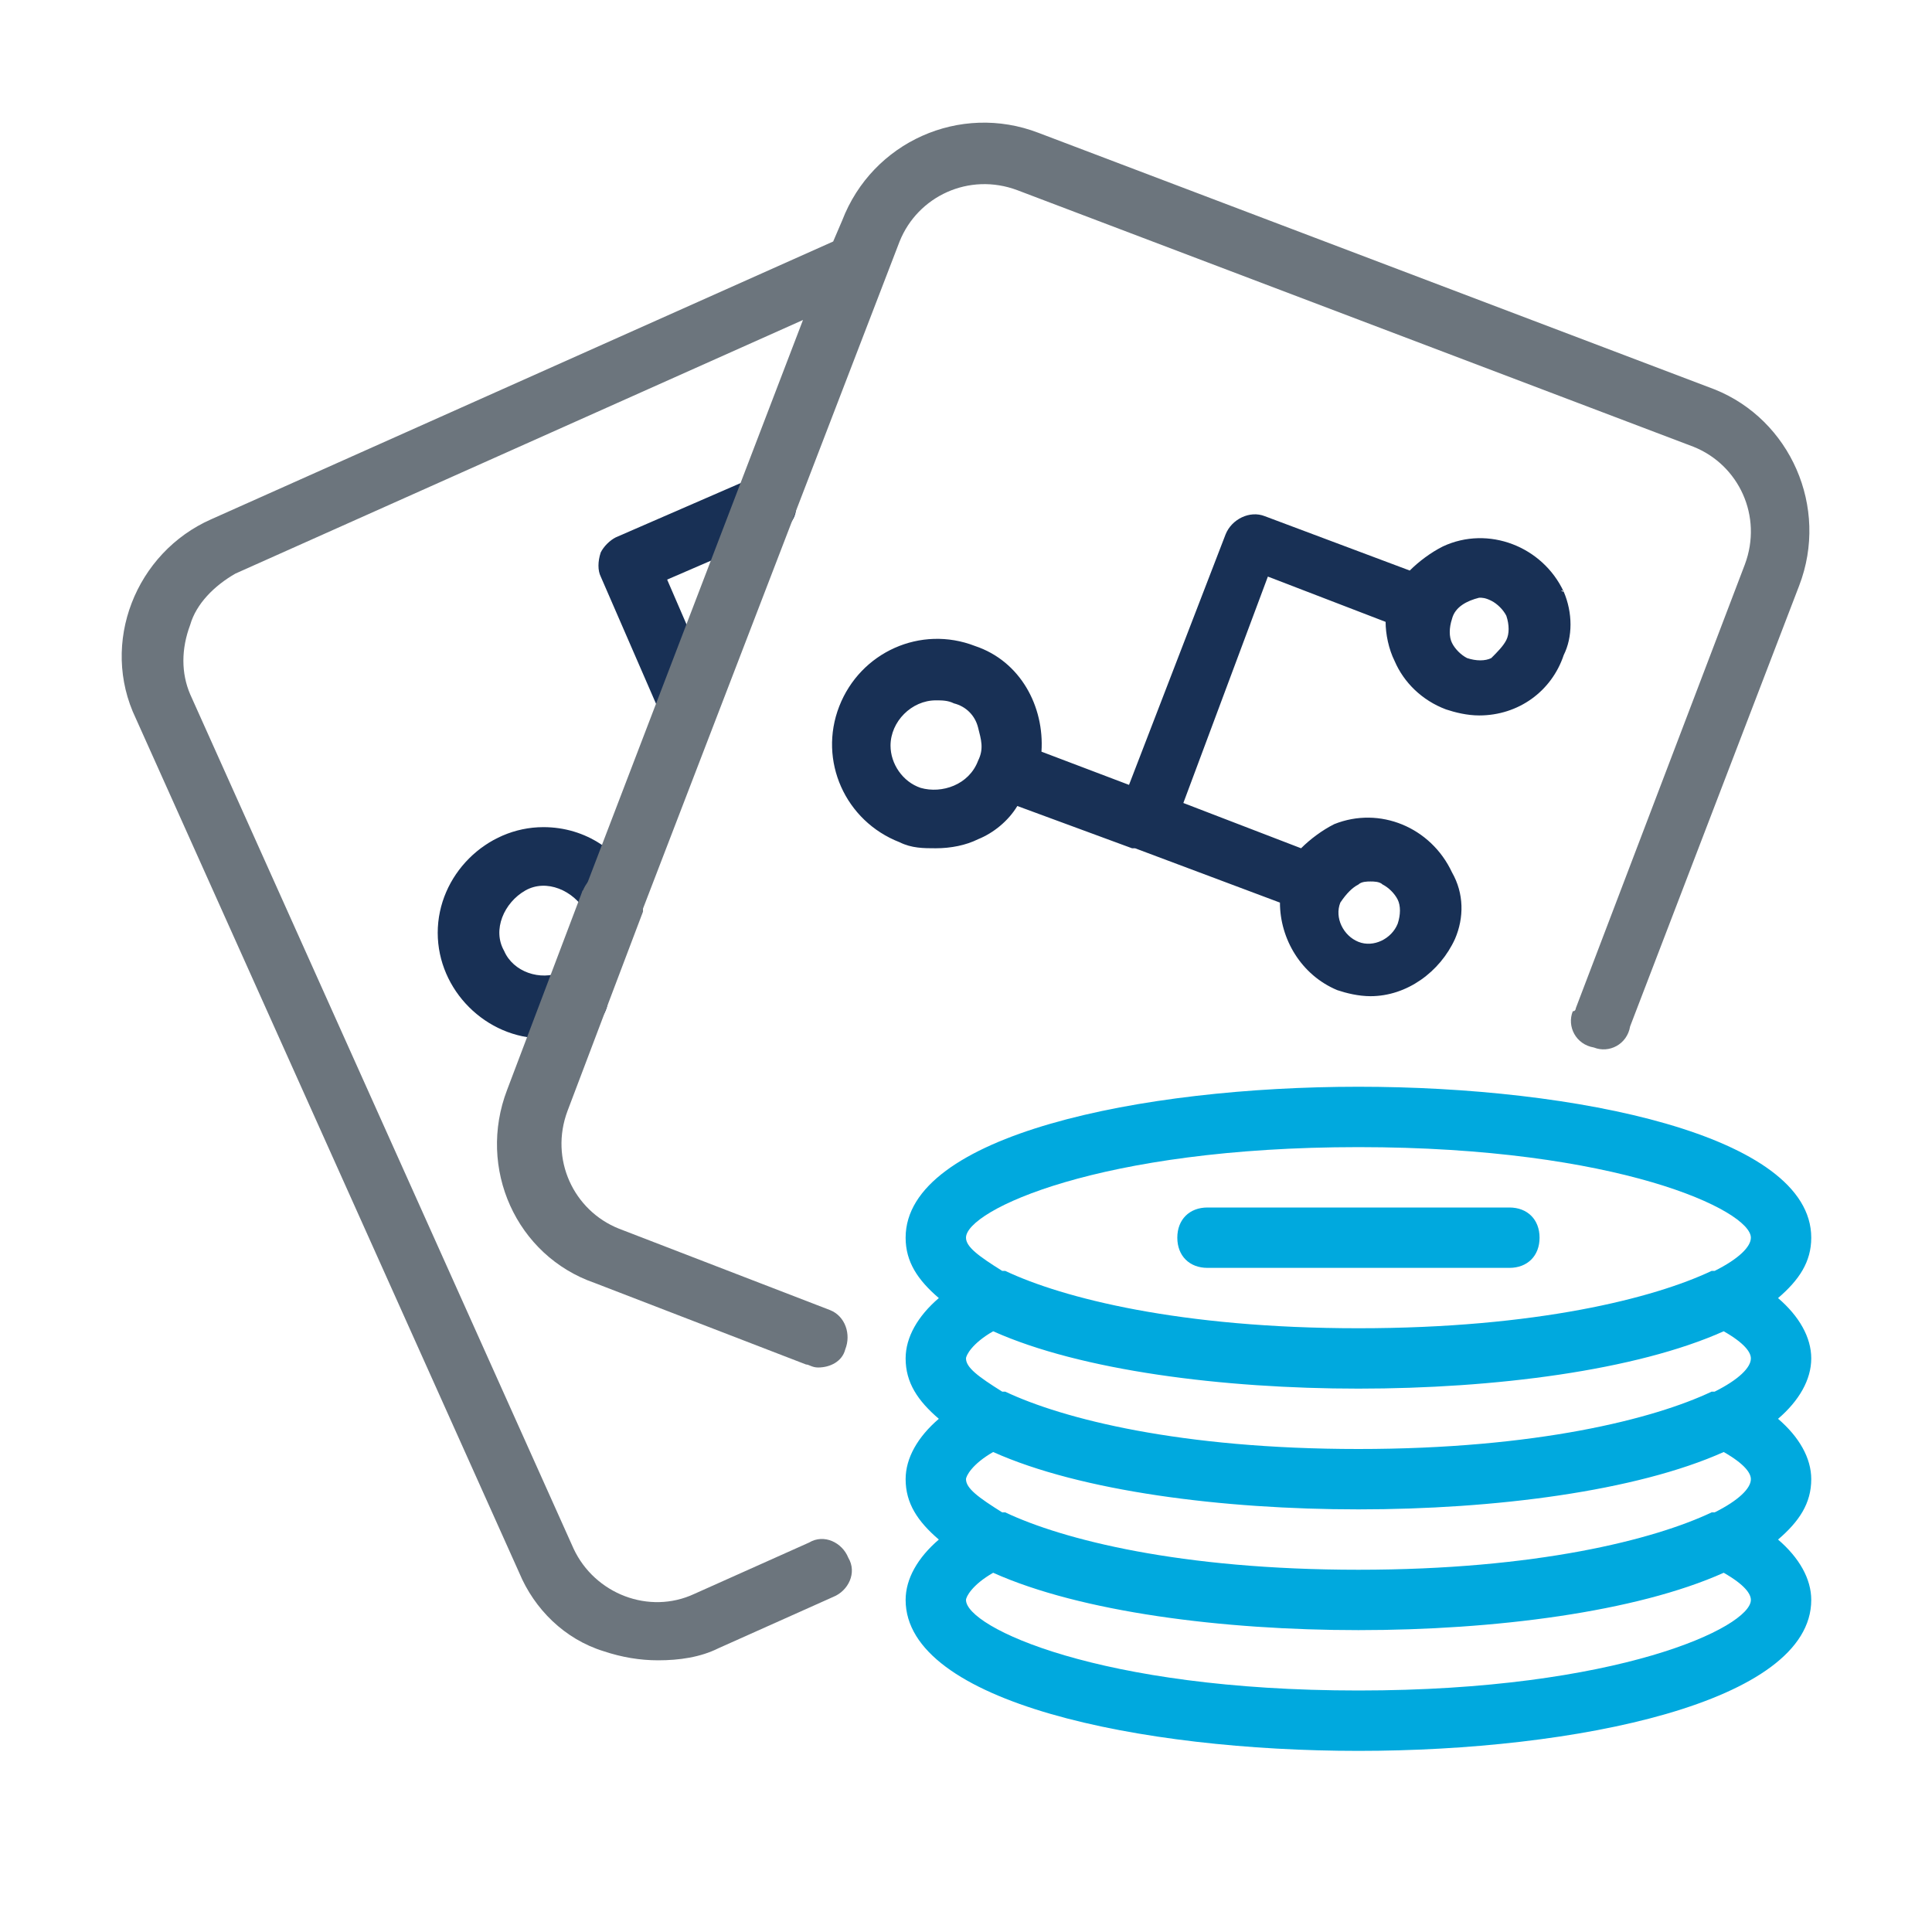
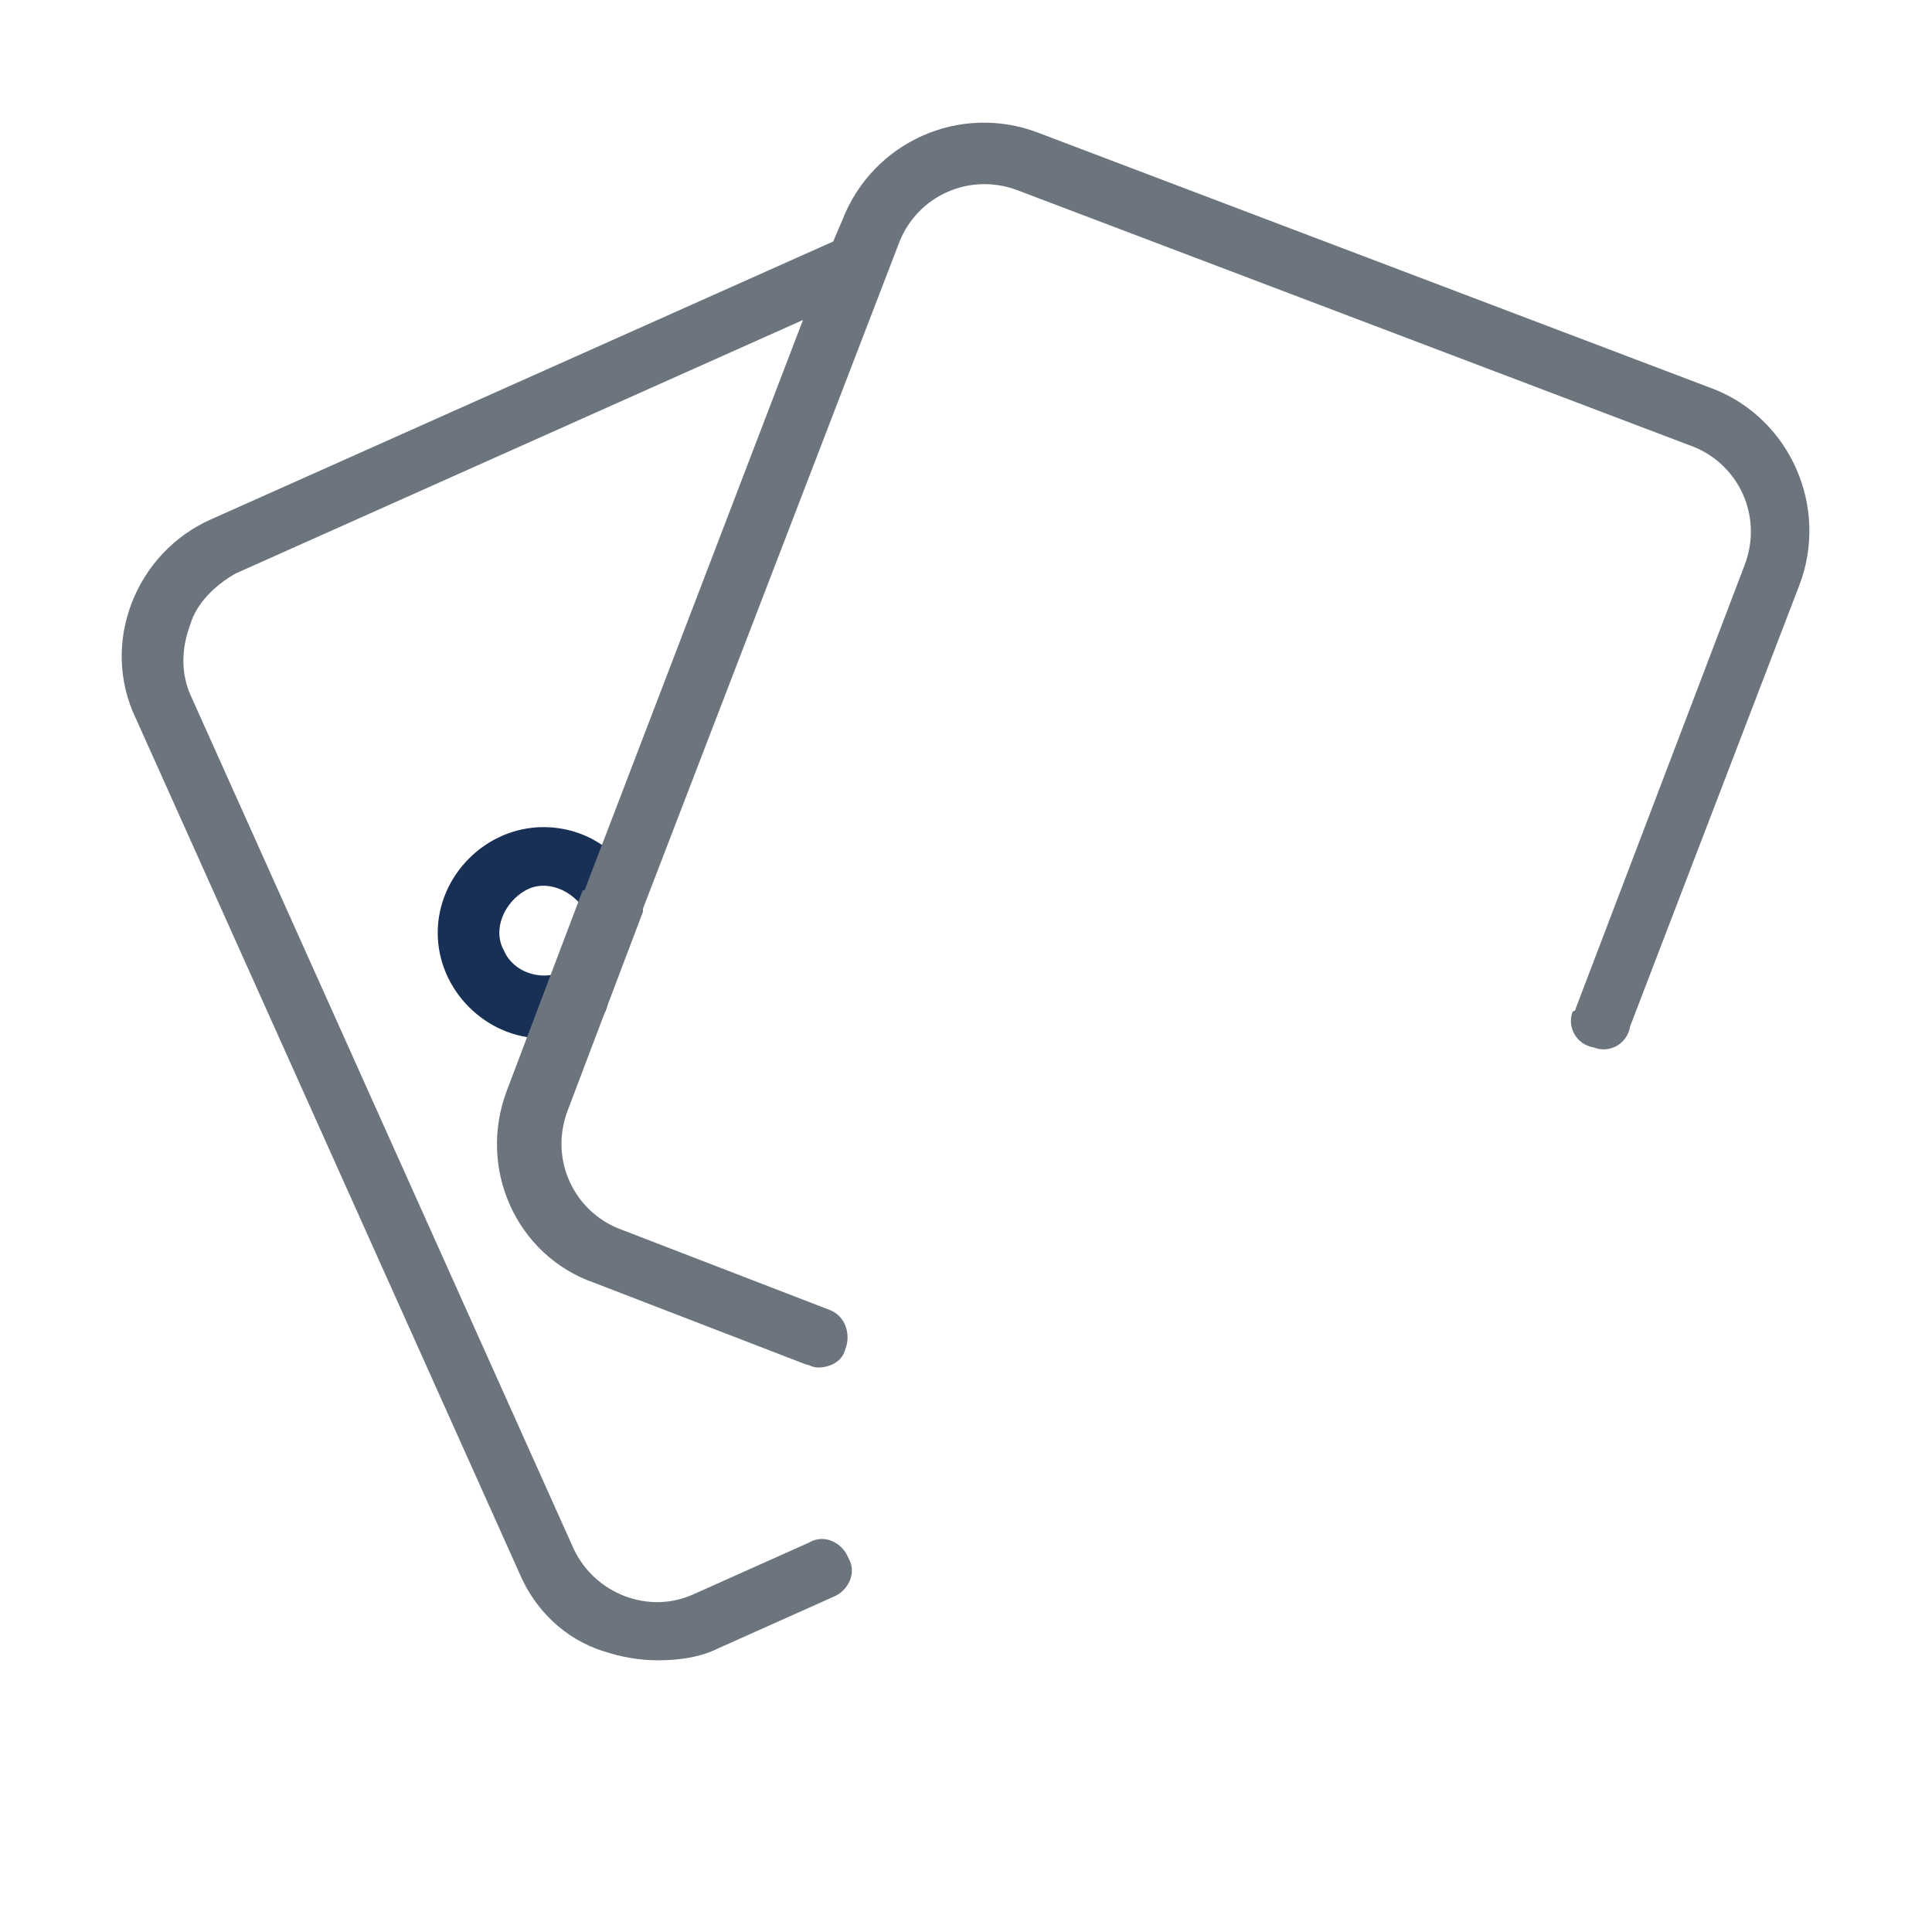
<svg xmlns="http://www.w3.org/2000/svg" version="1.1" id="Layer_1" x="0px" y="0px" viewBox="0 0 64 64" style="enable-background:new 0 0 64 64;" xml:space="preserve">
  <style type="text/css">
	.st0{fill:#00A9DE;}
	.st1{fill:#183055;}
	.st2{fill:#6C757D;}
</style>
  <g>
    <title />
    <g id="outline_color_12_">
      <g>
-         <path class="st0" d="M60,45c0-0.7-0.4-1.4-1.1-2c0.7-0.6,1.1-1.2,1.1-2c0-3.4-7.8-5-15-5c-7.2,0-15,1.6-15,5c0,0.8,0.4,1.4,1.1,2     c-0.7,0.6-1.1,1.3-1.1,2c0,0.8,0.4,1.4,1.1,2c-0.7,0.6-1.1,1.3-1.1,2c0,0.8,0.4,1.4,1.1,2c-0.7,0.6-1.1,1.3-1.1,2     c0,3.4,7.8,5,15,5c7.2,0,15-1.6,15-5c0-0.7-0.4-1.4-1.1-2c0.7-0.6,1.1-1.2,1.1-2c0-0.7-0.4-1.4-1.1-2C59.6,46.4,60,45.7,60,45z      M45,38c8.6,0,13,2.1,13,3c0,0.3-0.4,0.7-1.2,1.1c0,0-0.1,0-0.1,0C54.8,43,50.9,44,45,44c-5.9,0-9.8-1-11.7-1.9c0,0-0.1,0-0.1,0     C32.4,41.6,32,41.3,32,41C32,40.1,36.4,38,45,38z M45,46c4.5,0,9.2-0.6,12.1-1.9c0.7,0.4,0.9,0.7,0.9,0.9c0,0.3-0.4,0.7-1.2,1.1     c0,0-0.1,0-0.1,0C54.8,47,50.9,48,45,48c-5.9,0-9.8-1-11.7-1.9c0,0-0.1,0-0.1,0C32.4,45.6,32,45.3,32,45c0-0.1,0.2-0.5,0.9-0.9     C35.8,45.4,40.5,46,45,46z M58,53c0,0.9-4.4,3-13,3s-13-2.1-13-3c0-0.1,0.2-0.5,0.9-0.9C35.8,53.4,40.5,54,45,54     c4.5,0,9.2-0.6,12.1-1.9C57.8,52.5,58,52.8,58,53z M58,49c0,0.3-0.4,0.7-1.2,1.1c0,0-0.1,0-0.1,0C54.8,51,50.9,52,45,52     c-5.9,0-9.8-1-11.7-1.9c0,0-0.1,0-0.1,0C32.4,49.6,32,49.3,32,49c0-0.1,0.2-0.5,0.9-0.9C35.8,49.4,40.5,50,45,50     c4.5,0,9.2-0.6,12.1-1.9C57.8,48.5,58,48.8,58,49z" />
-         <path class="st0" d="M40,42h10c0.6,0,1-0.4,1-1s-0.4-1-1-1H40c-0.6,0-1,0.4-1,1S39.4,42,40,42z" />
-       </g>
+         </g>
      <path class="st1" d="M18,34.4c-1.9,0-3.5-1.6-3.5-3.5c0-1.9,1.6-3.5,3.5-3.5c1.4,0,2.6,0.8,3.2,2.1c0,0,0,0.1,0,0.1    c0,0.1,0.1,0.2,0.1,0.3c0,0.6-0.4,1-1,1c-0.4,0-0.8-0.3-0.9-0.7c-0.4-0.7-1.3-1.1-2-0.7c-0.7,0.4-1.1,1.3-0.7,2    c0.3,0.7,1.2,1,1.9,0.7c0.5-0.3,1.1-0.1,1.4,0.4c0.3,0.5,0.1,1.1-0.4,1.4c0,0-0.1,0-0.1,0.1l0,0C18.9,34.3,18.5,34.4,18,34.4z" />
-       <path class="st1" d="M22.8,24.3c-0.4,0-0.7-0.2-0.9-0.6l-2-4.6c-0.1-0.2-0.1-0.5,0-0.8c0.1-0.2,0.3-0.4,0.5-0.5l4.6-2    c0.5-0.2,1.1,0.1,1.3,0.6c0.2,0.5,0,1-0.5,1.2l-3.7,1.6l1.6,3.7c0.2,0.5,0,1.1-0.5,1.3C23.1,24.3,23,24.3,22.8,24.3z" />
-       <path class="st2" d="M20.3,30.9c-0.4,0-0.8-0.3-1-0.7c-0.2-0.5,0.1-1.1,0.6-1.3c0,0,0,0,0,0c0.5-0.2,1.1,0.1,1.3,0.6c0,0,0,0,0,0    c0.2,0.5-0.1,1.1-0.6,1.3l0,0C20.6,30.9,20.4,30.9,20.3,30.9z" />
      <path class="st2" d="M56.8,12.9L34.4,4.4c0,0,0,0,0,0c-2.6-1-5.5,0.3-6.5,2.9L27.6,8L7,17.2c0,0,0,0,0,0c-2.5,1.1-3.7,4.1-2.5,6.6    l12.7,28.3c0.5,1.2,1.5,2.2,2.8,2.6c0.6,0.2,1.2,0.3,1.8,0.3c0.7,0,1.4-0.1,2-0.4l3.8-1.7c0.5-0.2,0.8-0.8,0.5-1.3    c-0.2-0.5-0.8-0.8-1.3-0.5l-3.8,1.7c0,0,0,0,0,0c-1.5,0.7-3.3,0-4-1.5L6.3,23c-0.3-0.7-0.3-1.5,0-2.3C6.5,20,7.1,19.4,7.8,19    l18.8-8.4l-7.2,18.8c0,0,0,0.1-0.1,0.1l-2.5,6.6c-1,2.6,0.3,5.5,2.9,6.4l7,2.7c0.1,0,0.2,0.1,0.4,0.1c0.4,0,0.8-0.2,0.9-0.6    c0.2-0.5,0-1.1-0.5-1.3l-7-2.7c0,0,0,0,0,0c-1.5-0.6-2.3-2.3-1.7-3.9l2.5-6.6v-0.1L29.8,8c0,0,0,0,0,0c0.6-1.5,2.3-2.3,3.9-1.7    l22.4,8.5c0,0,0,0,0,0c1.5,0.6,2.3,2.3,1.7,3.9l-5.6,14.7c0,0,0,0.1-0.1,0.1c-0.2,0.5,0.1,1.1,0.7,1.2c0.5,0.2,1.1-0.1,1.2-0.7    l5.6-14.6C60.6,16.8,59.3,13.9,56.8,12.9z" />
-       <path class="st1" d="M51.8,19.6C51.7,19.6,51.7,19.5,51.8,19.6c-0.7-1.5-2.5-2.2-4-1.5c0,0,0,0,0,0c-0.4,0.2-0.8,0.5-1.1,0.8    l-4.8-1.8c-0.5-0.2-1.1,0.1-1.3,0.6L37.4,26l-2.9-1.1c0.1-1.5-0.7-3-2.2-3.5c-1.8-0.7-3.8,0.2-4.5,2c-0.7,1.8,0.2,3.8,2,4.5    c0.4,0.2,0.8,0.2,1.2,0.2c0.5,0,1-0.1,1.4-0.3c0.5-0.2,1-0.6,1.3-1.1l3.8,1.4c0,0,0,0,0.1,0l4.8,1.8c0,1.2,0.7,2.4,1.9,2.9    c0.3,0.1,0.7,0.2,1.1,0.2c1.2,0,2.3-0.8,2.8-1.9c0.3-0.7,0.3-1.5-0.1-2.2c-0.7-1.5-2.4-2.2-3.9-1.6c-0.4,0.2-0.8,0.5-1.1,0.8    l-3.9-1.5l2.8-7.5l3.9,1.5c0,0.4,0.1,0.9,0.3,1.3c0.3,0.7,0.9,1.3,1.7,1.6c0.3,0.1,0.7,0.2,1.1,0.2c1.3,0,2.4-0.8,2.8-2    C52.1,21.1,52.1,20.3,51.8,19.6z M45,29.3c0.1-0.1,0.3-0.1,0.4-0.1c0.1,0,0.3,0,0.4,0.1c0.2,0.1,0.4,0.3,0.5,0.5    c0.1,0.2,0.1,0.5,0,0.8c0,0,0,0,0,0c-0.2,0.5-0.8,0.8-1.3,0.6c-0.5-0.2-0.8-0.8-0.6-1.3C44.6,29.6,44.8,29.4,45,29.3z M30.5,26.1    c-0.6-0.2-1-0.8-1-1.4c0-0.8,0.7-1.5,1.5-1.5v0c0.2,0,0.4,0,0.6,0.1c0.4,0.1,0.7,0.4,0.8,0.8c0.1,0.4,0.2,0.7,0,1.1c0,0,0,0,0,0    c0,0,0,0,0,0C32.1,26,31.2,26.3,30.5,26.1z M49.9,21.2c-0.1,0.2-0.3,0.4-0.5,0.6c-0.2,0.1-0.5,0.1-0.8,0c-0.2-0.1-0.4-0.3-0.5-0.5    c-0.1-0.2-0.1-0.5,0-0.8c0.1-0.4,0.5-0.6,0.9-0.7v0c0.1,0,0.2,0,0.4,0.1c0.2,0.1,0.4,0.3,0.5,0.5C50,20.7,50,21,49.9,21.2z" />
    </g>
  </g>
</svg>